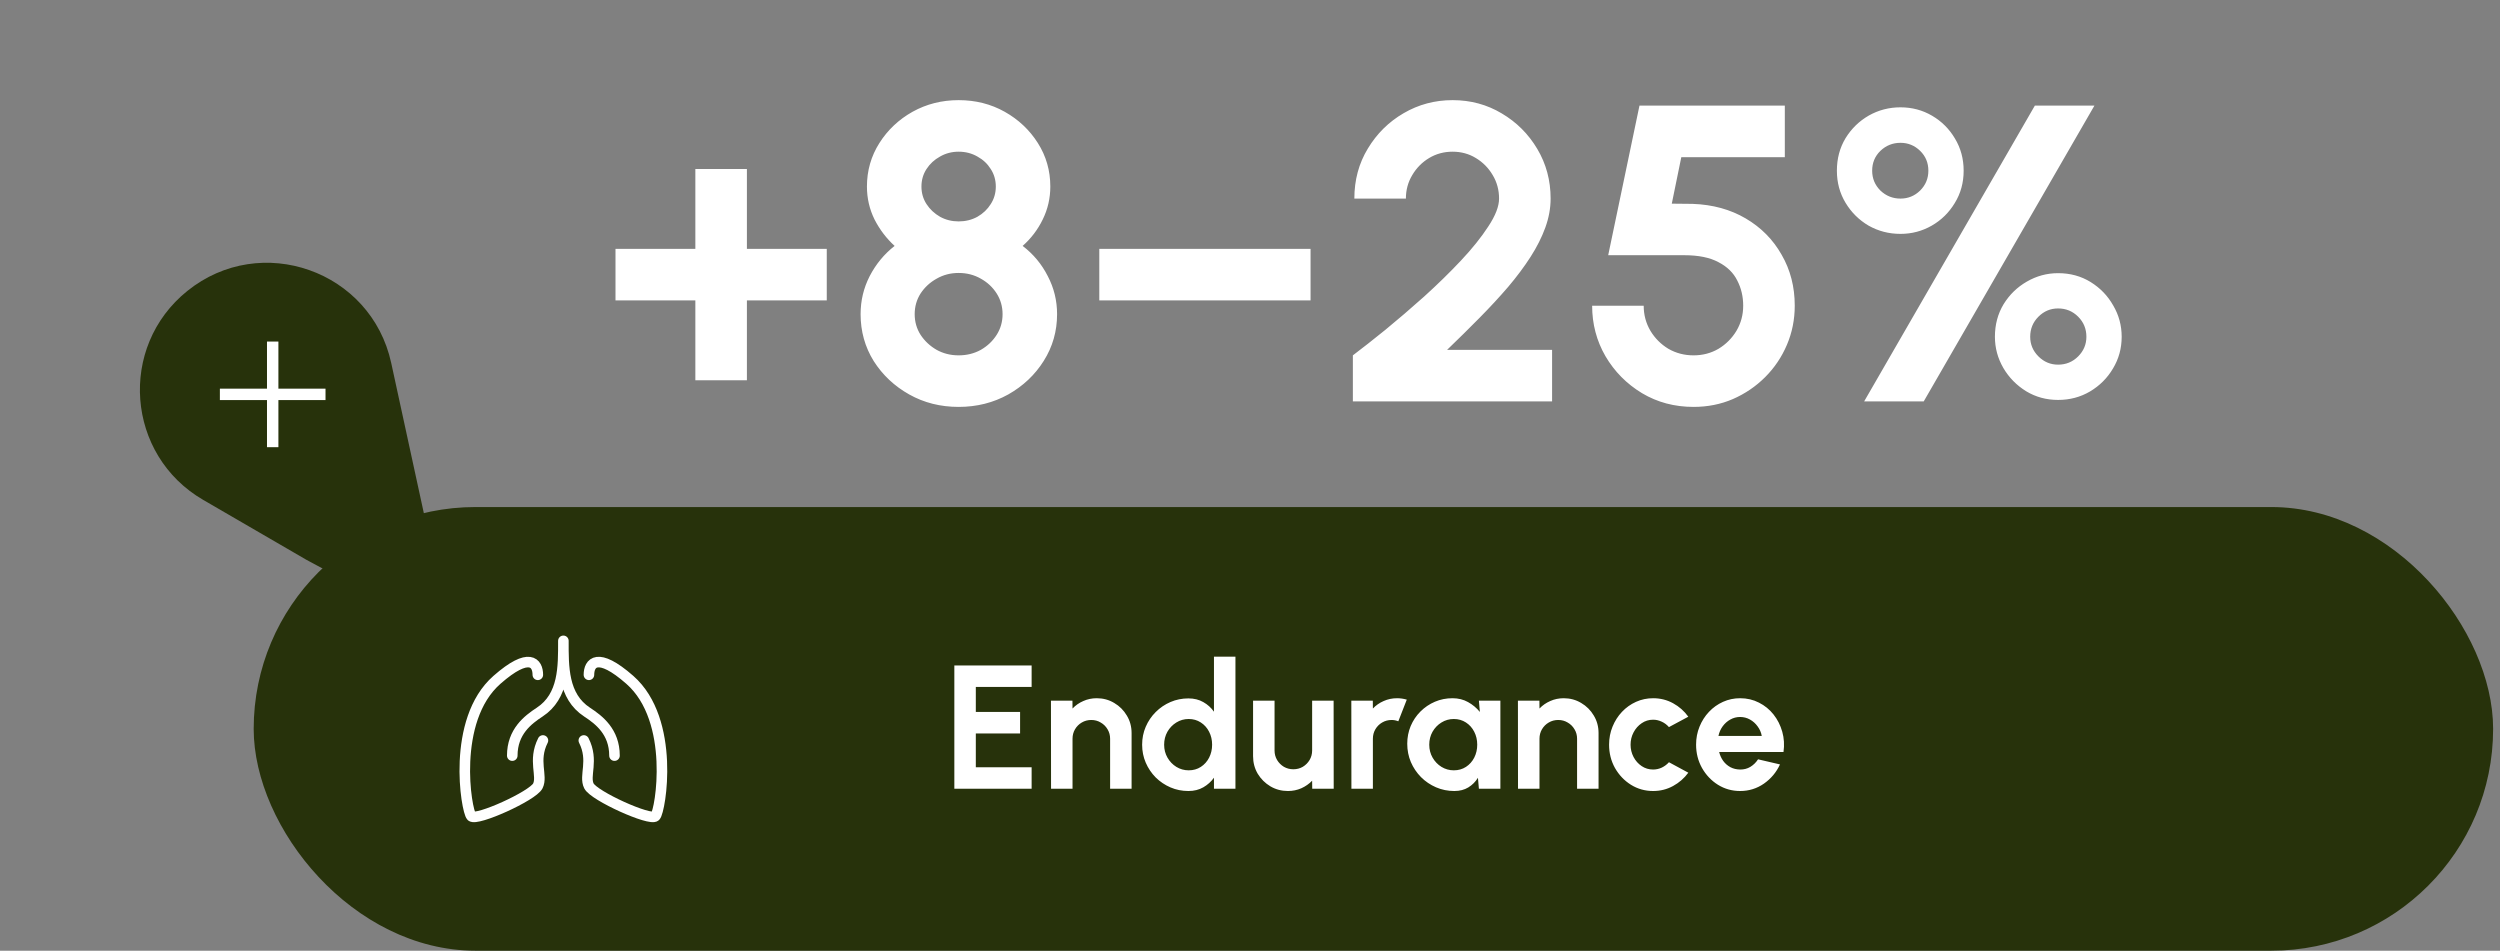
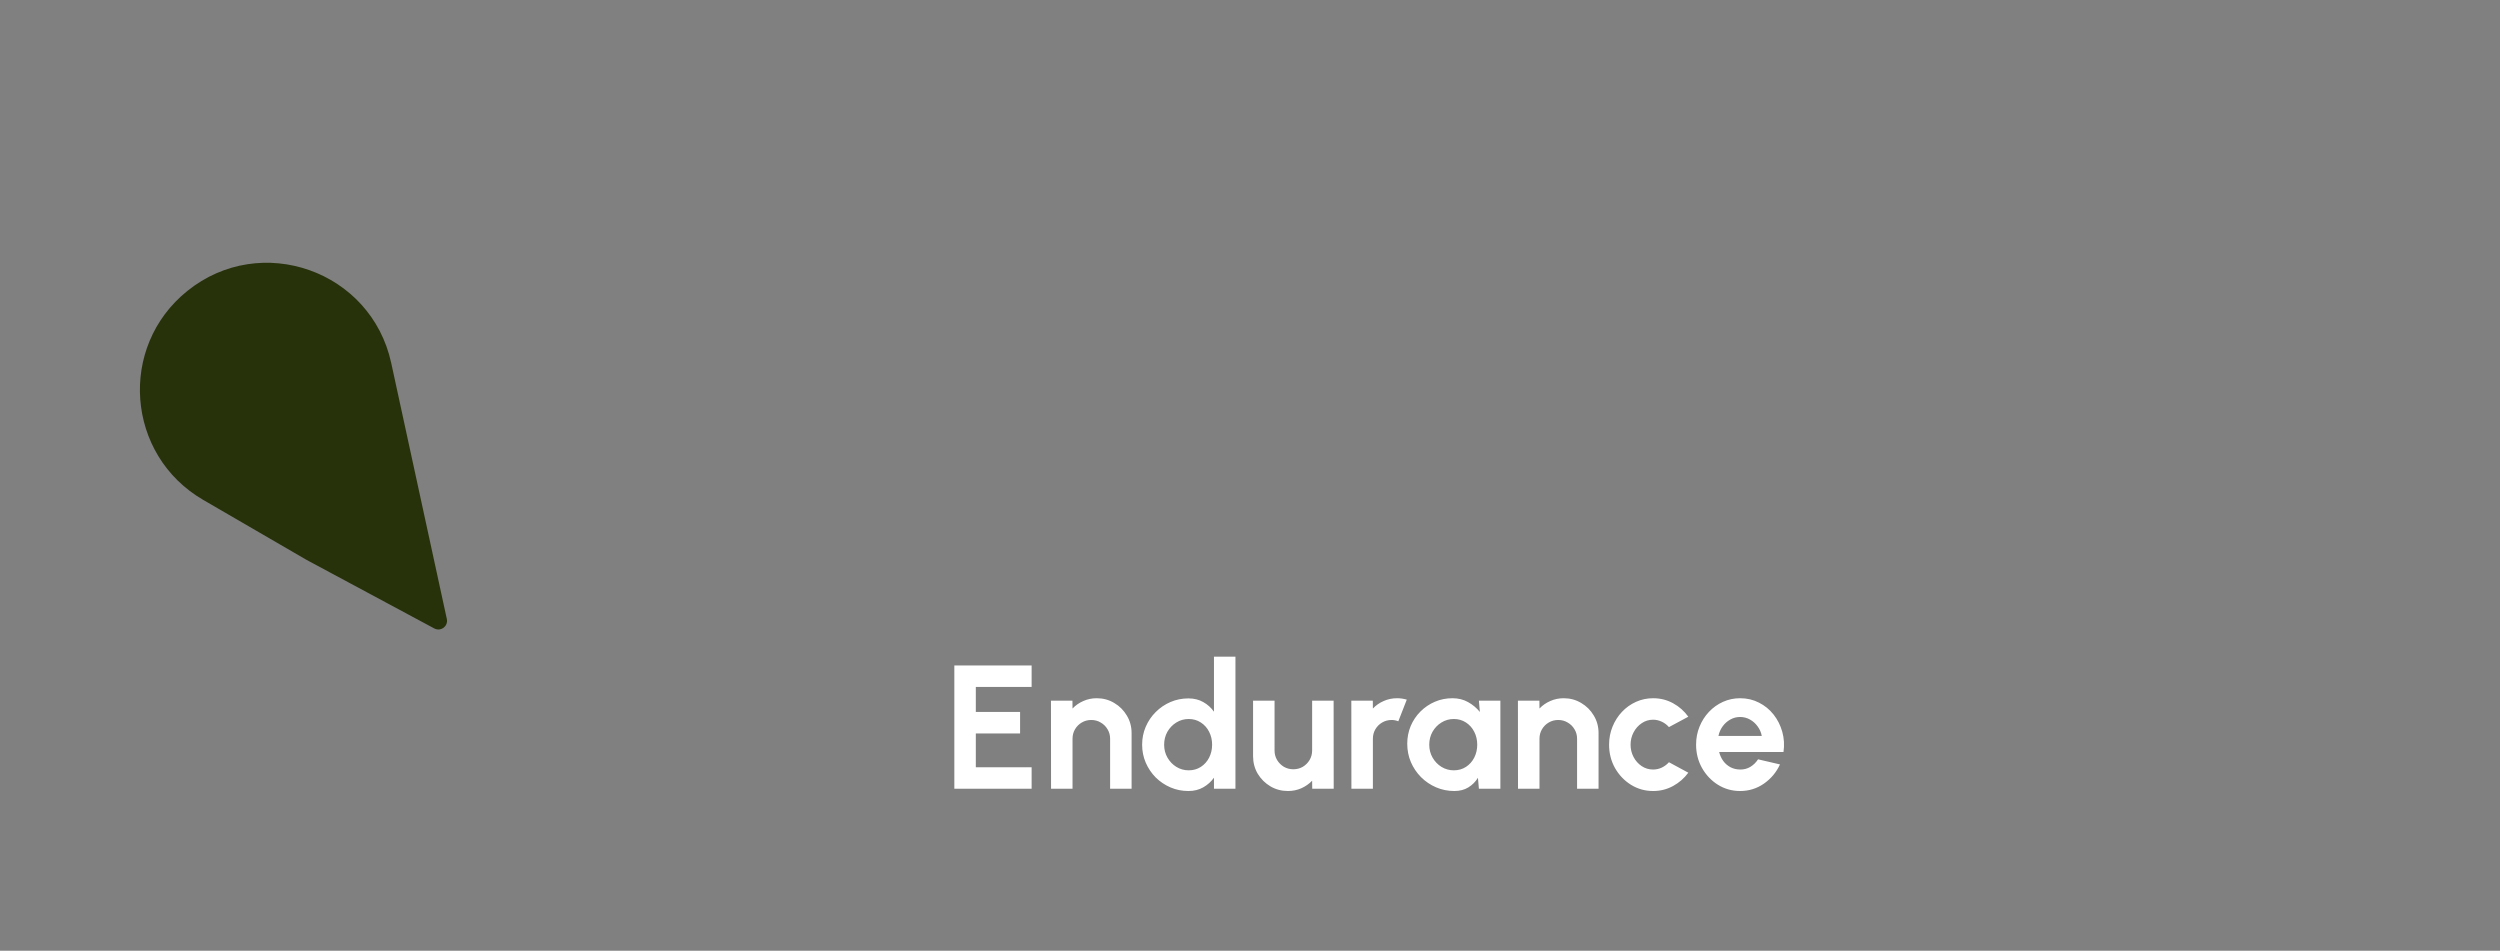
<svg xmlns="http://www.w3.org/2000/svg" width="355" height="135" viewBox="0 0 355 135" fill="none">
  <rect x="0" y="0" width="355" height="135" fill="#808080" stroke="none" />
-   <rect x="36.023" y="72" width="318" height="63" rx="31.5" fill="#27320B" />
  <path d="M135.516 111.998V94.498H146.491V97.548H138.566V101.098H144.853V104.148H138.566V108.948H146.491V111.998H135.516ZM160.686 104.098V111.998H157.636V104.898C157.636 104.406 157.515 103.961 157.274 103.561C157.032 103.152 156.707 102.831 156.299 102.598C155.899 102.356 155.453 102.236 154.961 102.236C154.47 102.236 154.02 102.356 153.611 102.598C153.211 102.831 152.89 103.152 152.649 103.561C152.415 103.961 152.299 104.406 152.299 104.898V111.998H149.249L149.236 99.498H152.286L152.299 100.611C152.724 100.161 153.232 99.806 153.824 99.548C154.415 99.281 155.053 99.148 155.736 99.148C156.645 99.148 157.474 99.373 158.224 99.823C158.974 100.265 159.57 100.861 160.011 101.611C160.461 102.352 160.686 103.181 160.686 104.098ZM172.383 93.248H175.433V111.998H172.383V110.436C171.983 110.994 171.478 111.448 170.87 111.798C170.262 112.148 169.558 112.323 168.758 112.323C167.849 112.323 166.999 112.152 166.208 111.811C165.416 111.469 164.716 110.998 164.108 110.398C163.508 109.79 163.037 109.09 162.695 108.298C162.353 107.506 162.183 106.656 162.183 105.748C162.183 104.84 162.353 103.99 162.695 103.198C163.037 102.406 163.508 101.711 164.108 101.111C164.716 100.502 165.416 100.027 166.208 99.686C166.999 99.344 167.849 99.173 168.758 99.173C169.558 99.173 170.262 99.348 170.87 99.698C171.478 100.04 171.983 100.494 172.383 101.061V93.248ZM168.795 109.386C169.445 109.386 170.02 109.223 170.52 108.898C171.02 108.573 171.412 108.136 171.695 107.586C171.978 107.027 172.12 106.415 172.12 105.748C172.12 105.073 171.978 104.461 171.695 103.911C171.412 103.352 171.016 102.911 170.508 102.586C170.008 102.261 169.437 102.098 168.795 102.098C168.153 102.098 167.566 102.265 167.033 102.598C166.508 102.923 166.087 103.361 165.77 103.911C165.462 104.461 165.308 105.073 165.308 105.748C165.308 106.423 165.466 107.036 165.783 107.586C166.099 108.136 166.52 108.573 167.045 108.898C167.578 109.223 168.162 109.386 168.795 109.386ZM177.936 107.373V99.498H180.986V106.573C180.986 107.065 181.106 107.515 181.348 107.923C181.59 108.323 181.911 108.644 182.311 108.886C182.719 109.119 183.165 109.236 183.648 109.236C184.148 109.236 184.598 109.119 184.998 108.886C185.398 108.644 185.719 108.323 185.961 107.923C186.202 107.515 186.323 107.065 186.323 106.573V99.498H189.373L189.386 111.998H186.336L186.323 110.861C185.89 111.311 185.377 111.669 184.786 111.936C184.194 112.194 183.561 112.323 182.886 112.323C181.977 112.323 181.148 112.102 180.398 111.661C179.648 111.211 179.048 110.615 178.598 109.873C178.156 109.123 177.936 108.29 177.936 107.373ZM191.9 111.998L191.888 99.498H194.938L194.95 100.611C195.375 100.161 195.884 99.806 196.475 99.548C197.067 99.281 197.704 99.148 198.388 99.148C198.846 99.148 199.304 99.215 199.763 99.348L198.563 102.423C198.246 102.298 197.929 102.236 197.613 102.236C197.121 102.236 196.671 102.356 196.263 102.598C195.863 102.831 195.542 103.152 195.3 103.561C195.067 103.961 194.95 104.406 194.95 104.898V111.998H191.9ZM210.004 99.498H213.054V111.998H210.004L209.867 110.448C209.525 111.006 209.071 111.461 208.504 111.811C207.946 112.152 207.283 112.323 206.517 112.323C205.592 112.323 204.725 112.148 203.917 111.798C203.108 111.448 202.396 110.965 201.779 110.348C201.171 109.731 200.692 109.019 200.342 108.211C200 107.402 199.829 106.536 199.829 105.611C199.829 104.719 199.992 103.881 200.317 103.098C200.65 102.315 201.112 101.627 201.704 101.036C202.296 100.444 202.979 99.981 203.754 99.648C204.529 99.315 205.362 99.148 206.254 99.148C207.079 99.148 207.817 99.331 208.467 99.698C209.125 100.065 209.683 100.531 210.142 101.098L210.004 99.498ZM206.442 109.386C207.092 109.386 207.667 109.223 208.167 108.898C208.667 108.573 209.058 108.136 209.342 107.586C209.625 107.027 209.767 106.415 209.767 105.748C209.767 105.073 209.625 104.461 209.342 103.911C209.058 103.352 208.662 102.911 208.154 102.586C207.654 102.261 207.083 102.098 206.442 102.098C205.8 102.098 205.212 102.265 204.679 102.598C204.154 102.923 203.733 103.361 203.417 103.911C203.108 104.461 202.954 105.073 202.954 105.748C202.954 106.423 203.112 107.036 203.429 107.586C203.746 108.136 204.167 108.573 204.692 108.898C205.225 109.223 205.808 109.386 206.442 109.386ZM226.995 104.098V111.998H223.945V104.898C223.945 104.406 223.824 103.961 223.582 103.561C223.341 103.152 223.016 102.831 222.607 102.598C222.207 102.356 221.762 102.236 221.27 102.236C220.778 102.236 220.328 102.356 219.92 102.598C219.52 102.831 219.199 103.152 218.957 103.561C218.724 103.961 218.607 104.406 218.607 104.898V111.998H215.557L215.545 99.498H218.595L218.607 100.611C219.032 100.161 219.541 99.806 220.132 99.548C220.724 99.281 221.362 99.148 222.045 99.148C222.953 99.148 223.782 99.373 224.532 99.823C225.282 100.265 225.878 100.861 226.32 101.611C226.77 102.352 226.995 103.181 226.995 104.098ZM236.991 108.236L239.741 109.723C239.166 110.506 238.445 111.136 237.579 111.611C236.712 112.086 235.766 112.323 234.741 112.323C233.591 112.323 232.541 112.027 231.591 111.436C230.65 110.844 229.895 110.052 229.329 109.061C228.77 108.061 228.491 106.956 228.491 105.748C228.491 104.831 228.654 103.977 228.979 103.186C229.304 102.386 229.75 101.686 230.316 101.086C230.891 100.477 231.558 100.002 232.316 99.66C233.075 99.319 233.883 99.148 234.741 99.148C235.766 99.148 236.712 99.385 237.579 99.861C238.445 100.336 239.166 100.973 239.741 101.773L236.991 103.248C236.7 102.915 236.354 102.656 235.954 102.473C235.562 102.29 235.158 102.198 234.741 102.198C234.141 102.198 233.6 102.365 233.116 102.698C232.633 103.023 232.25 103.456 231.966 103.998C231.683 104.531 231.541 105.115 231.541 105.748C231.541 106.373 231.683 106.956 231.966 107.498C232.25 108.031 232.633 108.461 233.116 108.786C233.6 109.111 234.141 109.273 234.741 109.273C235.175 109.273 235.587 109.181 235.979 108.998C236.37 108.806 236.708 108.552 236.991 108.236ZM247.095 112.323C245.945 112.323 244.895 112.027 243.945 111.436C243.003 110.844 242.249 110.048 241.682 109.048C241.124 108.048 240.845 106.944 240.845 105.736C240.845 104.827 241.007 103.977 241.332 103.186C241.657 102.386 242.103 101.686 242.67 101.086C243.245 100.477 243.911 100.002 244.67 99.66C245.428 99.319 246.236 99.148 247.095 99.148C248.07 99.148 248.961 99.356 249.77 99.773C250.586 100.181 251.278 100.744 251.845 101.461C252.411 102.177 252.824 102.994 253.082 103.911C253.341 104.827 253.399 105.786 253.257 106.786H244.12C244.236 107.252 244.428 107.673 244.695 108.048C244.961 108.415 245.299 108.711 245.707 108.936C246.116 109.152 246.578 109.265 247.095 109.273C247.628 109.281 248.111 109.156 248.545 108.898C248.986 108.631 249.353 108.273 249.645 107.823L252.757 108.548C252.249 109.656 251.491 110.565 250.482 111.273C249.474 111.973 248.345 112.323 247.095 112.323ZM244.02 104.498H250.17C250.078 103.998 249.882 103.548 249.582 103.148C249.291 102.74 248.928 102.415 248.495 102.173C248.061 101.931 247.595 101.811 247.095 101.811C246.595 101.811 246.132 101.931 245.707 102.173C245.282 102.406 244.92 102.727 244.62 103.136C244.328 103.536 244.128 103.99 244.02 104.498Z" fill="white" />
  <path d="M26.598 41.317C37.05 32.902 52.704 38.432 55.553 51.545L63.449 87.892C63.672 88.918 62.59 89.734 61.664 89.238L43.523 79.5L28.855 70.986C17.901 64.628 16.732 49.259 26.598 41.317Z" fill="#27320B" />
-   <path d="M37.913 63.5V56.81H31.223V55.19H37.913V48.5H39.533V55.19H46.223V56.81H39.533V63.5H37.913Z" fill="white" />
-   <path d="M98.74 54V42.66H87.4V35.34H98.74V24H106.06V35.34H117.4V42.66H106.06V54H98.74ZM136.125 57.78C133.545 57.78 131.205 57.19 129.105 56.01C127.005 54.83 125.325 53.25 124.065 51.27C122.825 49.27 122.205 47.05 122.205 44.61C122.205 42.69 122.635 40.89 123.495 39.21C124.375 37.51 125.555 36.08 127.035 34.92C125.875 33.86 124.925 32.61 124.185 31.17C123.465 29.71 123.105 28.15 123.105 26.49C123.105 24.23 123.695 22.17 124.875 20.31C126.055 18.45 127.625 16.97 129.585 15.87C131.565 14.77 133.745 14.22 136.125 14.22C138.525 14.22 140.705 14.77 142.665 15.87C144.625 16.97 146.195 18.45 147.375 20.31C148.555 22.17 149.145 24.23 149.145 26.49C149.145 28.15 148.785 29.71 148.065 31.17C147.365 32.61 146.415 33.86 145.215 34.92C146.735 36.08 147.925 37.51 148.785 39.21C149.665 40.89 150.105 42.69 150.105 44.61C150.105 47.03 149.475 49.24 148.215 51.24C146.975 53.22 145.295 54.81 143.175 56.01C141.055 57.19 138.705 57.78 136.125 57.78ZM136.125 50.46C137.285 50.46 138.335 50.2 139.275 49.68C140.215 49.14 140.965 48.43 141.525 47.55C142.085 46.67 142.365 45.69 142.365 44.61C142.365 43.53 142.085 42.55 141.525 41.67C140.965 40.79 140.215 40.09 139.275 39.57C138.335 39.03 137.285 38.76 136.125 38.76C134.985 38.76 133.945 39.03 133.005 39.57C132.065 40.09 131.305 40.79 130.725 41.67C130.165 42.55 129.885 43.53 129.885 44.61C129.885 45.69 130.165 46.67 130.725 47.55C131.305 48.43 132.065 49.14 133.005 49.68C133.945 50.2 134.985 50.46 136.125 50.46ZM136.125 31.44C137.105 31.44 137.995 31.22 138.795 30.78C139.595 30.32 140.225 29.72 140.685 28.98C141.165 28.24 141.405 27.41 141.405 26.49C141.405 25.57 141.165 24.74 140.685 24C140.225 23.26 139.595 22.67 138.795 22.23C137.995 21.77 137.105 21.54 136.125 21.54C135.165 21.54 134.285 21.77 133.485 22.23C132.685 22.67 132.045 23.26 131.565 24C131.085 24.74 130.845 25.57 130.845 26.49C130.845 27.41 131.085 28.24 131.565 28.98C132.045 29.72 132.685 30.32 133.485 30.78C134.285 31.22 135.165 31.44 136.125 31.44ZM156.1 35.34H186.1V42.66H156.1V35.34ZM192.107 57V50.46C193.407 49.48 194.947 48.27 196.727 46.83C198.507 45.37 200.337 43.8 202.217 42.12C204.097 40.42 205.837 38.72 207.437 37.02C209.037 35.32 210.337 33.7 211.337 32.16C212.357 30.62 212.867 29.3 212.867 28.2C212.867 26.98 212.567 25.87 211.967 24.87C211.367 23.85 210.567 23.04 209.567 22.44C208.587 21.84 207.487 21.54 206.267 21.54C205.047 21.54 203.937 21.84 202.937 22.44C201.937 23.04 201.137 23.85 200.537 24.87C199.937 25.87 199.637 26.98 199.637 28.2H192.317C192.317 25.56 192.957 23.19 194.237 21.09C195.517 18.97 197.207 17.3 199.307 16.08C201.427 14.84 203.747 14.22 206.267 14.22C208.827 14.22 211.157 14.85 213.257 16.11C215.357 17.35 217.037 19.03 218.297 21.15C219.557 23.27 220.187 25.62 220.187 28.2C220.187 29.56 219.937 30.93 219.437 32.31C218.937 33.69 218.237 35.08 217.337 36.48C216.437 37.88 215.377 39.3 214.157 40.74C212.937 42.16 211.587 43.62 210.107 45.12C208.647 46.6 207.107 48.12 205.487 49.68H220.397V57H192.107ZM240.484 57.78C237.784 57.78 235.344 57.13 233.164 55.83C230.984 54.51 229.254 52.76 227.974 50.58C226.714 48.4 226.084 46.01 226.084 43.41H233.404C233.404 44.71 233.724 45.9 234.364 46.98C235.004 48.04 235.854 48.89 236.914 49.53C237.994 50.15 239.184 50.46 240.484 50.46C241.784 50.46 242.964 50.15 244.024 49.53C245.084 48.89 245.934 48.04 246.574 46.98C247.214 45.9 247.534 44.71 247.534 43.41C247.534 42.11 247.254 40.92 246.694 39.84C246.154 38.74 245.264 37.87 244.024 37.23C242.804 36.57 241.184 36.24 239.164 36.24H228.364L232.804 15H253.444V22.32H238.744L237.394 28.92L240.364 28.95C243.204 29.05 245.714 29.74 247.894 31.02C250.074 32.3 251.774 34.02 252.994 36.18C254.234 38.32 254.854 40.73 254.854 43.41C254.854 45.37 254.484 47.22 253.744 48.96C253.004 50.7 251.974 52.23 250.654 53.55C249.334 54.87 247.804 55.91 246.064 56.67C244.344 57.41 242.484 57.78 240.484 57.78ZM264.708 57L288.948 15H297.408L273.168 57H264.708ZM269.868 33.21C268.228 33.21 266.718 32.82 265.338 32.04C263.978 31.24 262.888 30.16 262.068 28.8C261.248 27.44 260.838 25.92 260.838 24.24C260.838 22.52 261.248 20.98 262.068 19.62C262.908 18.26 264.008 17.19 265.368 16.41C266.748 15.63 268.248 15.24 269.868 15.24C271.508 15.24 273.008 15.64 274.368 16.44C275.728 17.24 276.808 18.32 277.608 19.68C278.428 21.04 278.838 22.56 278.838 24.24C278.838 25.94 278.418 27.47 277.578 28.83C276.758 30.19 275.668 31.26 274.308 32.04C272.948 32.82 271.468 33.21 269.868 33.21ZM269.868 28.2C270.948 28.2 271.878 27.82 272.658 27.06C273.438 26.28 273.828 25.34 273.828 24.24C273.828 23.12 273.438 22.18 272.658 21.42C271.878 20.66 270.948 20.28 269.868 20.28C268.768 20.28 267.818 20.66 267.018 21.42C266.238 22.18 265.848 23.12 265.848 24.24C265.848 25.34 266.238 26.28 267.018 27.06C267.818 27.82 268.768 28.2 269.868 28.2ZM292.248 56.79C290.588 56.79 289.078 56.38 287.718 55.56C286.358 54.72 285.278 53.62 284.478 52.26C283.678 50.88 283.278 49.4 283.278 47.82C283.278 46.1 283.688 44.56 284.508 43.2C285.348 41.84 286.448 40.77 287.808 39.99C289.188 39.19 290.668 38.79 292.248 38.79C293.968 38.79 295.508 39.21 296.868 40.05C298.228 40.89 299.298 42 300.078 43.38C300.878 44.74 301.278 46.22 301.278 47.82C301.278 49.46 300.868 50.96 300.048 52.32C299.248 53.68 298.158 54.77 296.778 55.59C295.418 56.39 293.908 56.79 292.248 56.79ZM292.248 51.78C293.368 51.78 294.318 51.39 295.098 50.61C295.878 49.83 296.268 48.9 296.268 47.82C296.268 46.7 295.878 45.75 295.098 44.97C294.318 44.19 293.368 43.8 292.248 43.8C291.168 43.8 290.238 44.19 289.458 44.97C288.678 45.75 288.288 46.7 288.288 47.82C288.288 48.9 288.678 49.83 289.458 50.61C290.238 51.39 291.168 51.78 292.248 51.78Z" fill="white" />
-   <path d="M76.371 95.822C76.371 94.148 75.191 92.475 70.565 96.539C64.033 102.277 66.21 115.189 66.936 115.906C67.662 116.624 75.645 113.037 76.371 111.602C77.097 110.168 75.645 108.016 77.097 105.147M83.629 95.822C83.629 94.148 84.809 92.475 89.435 96.539C95.967 102.277 93.79 115.189 93.064 115.906C92.338 116.624 84.355 113.037 83.629 111.602C82.903 110.168 84.355 108.016 82.903 105.147M87.258 107.299C87.258 103.911 85.052 102.223 83.372 101.124C79.908 98.858 80 94.639 80 91C80 94.639 80.092 98.858 76.628 101.124C74.948 102.223 72.742 103.911 72.742 107.299" stroke="white" stroke-width="1.5" stroke-linecap="round" stroke-linejoin="round" />
</svg>